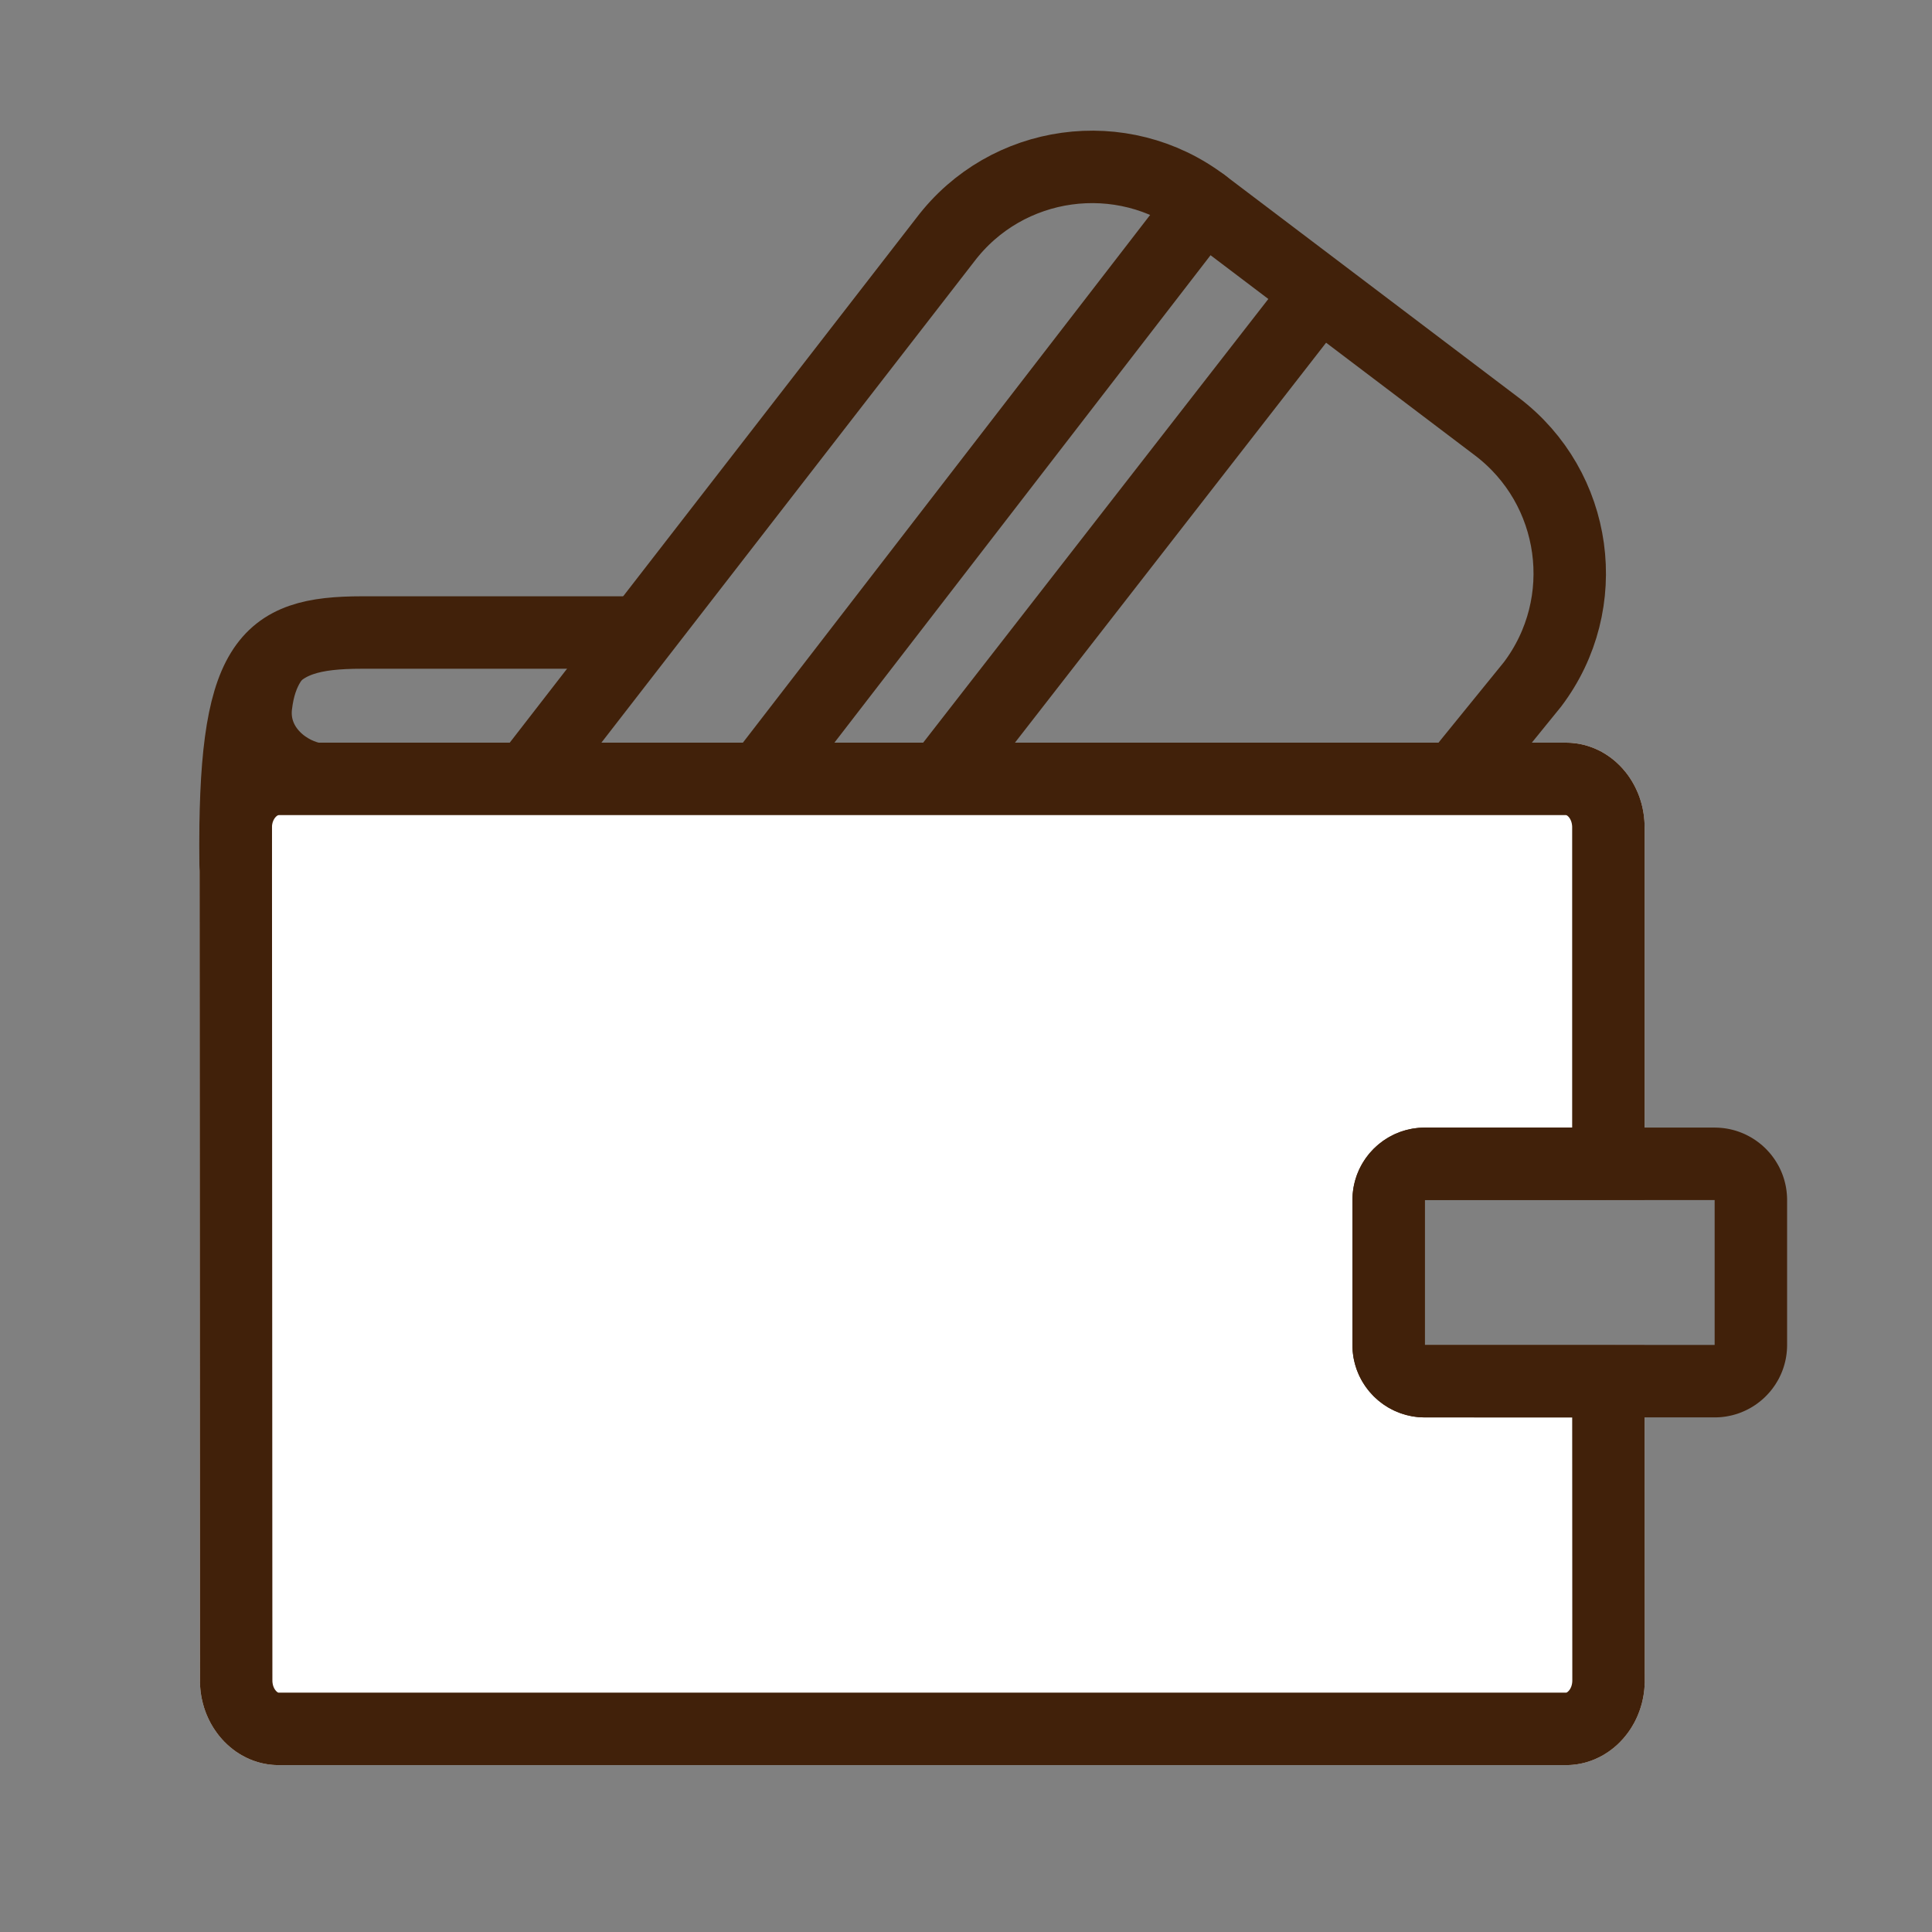
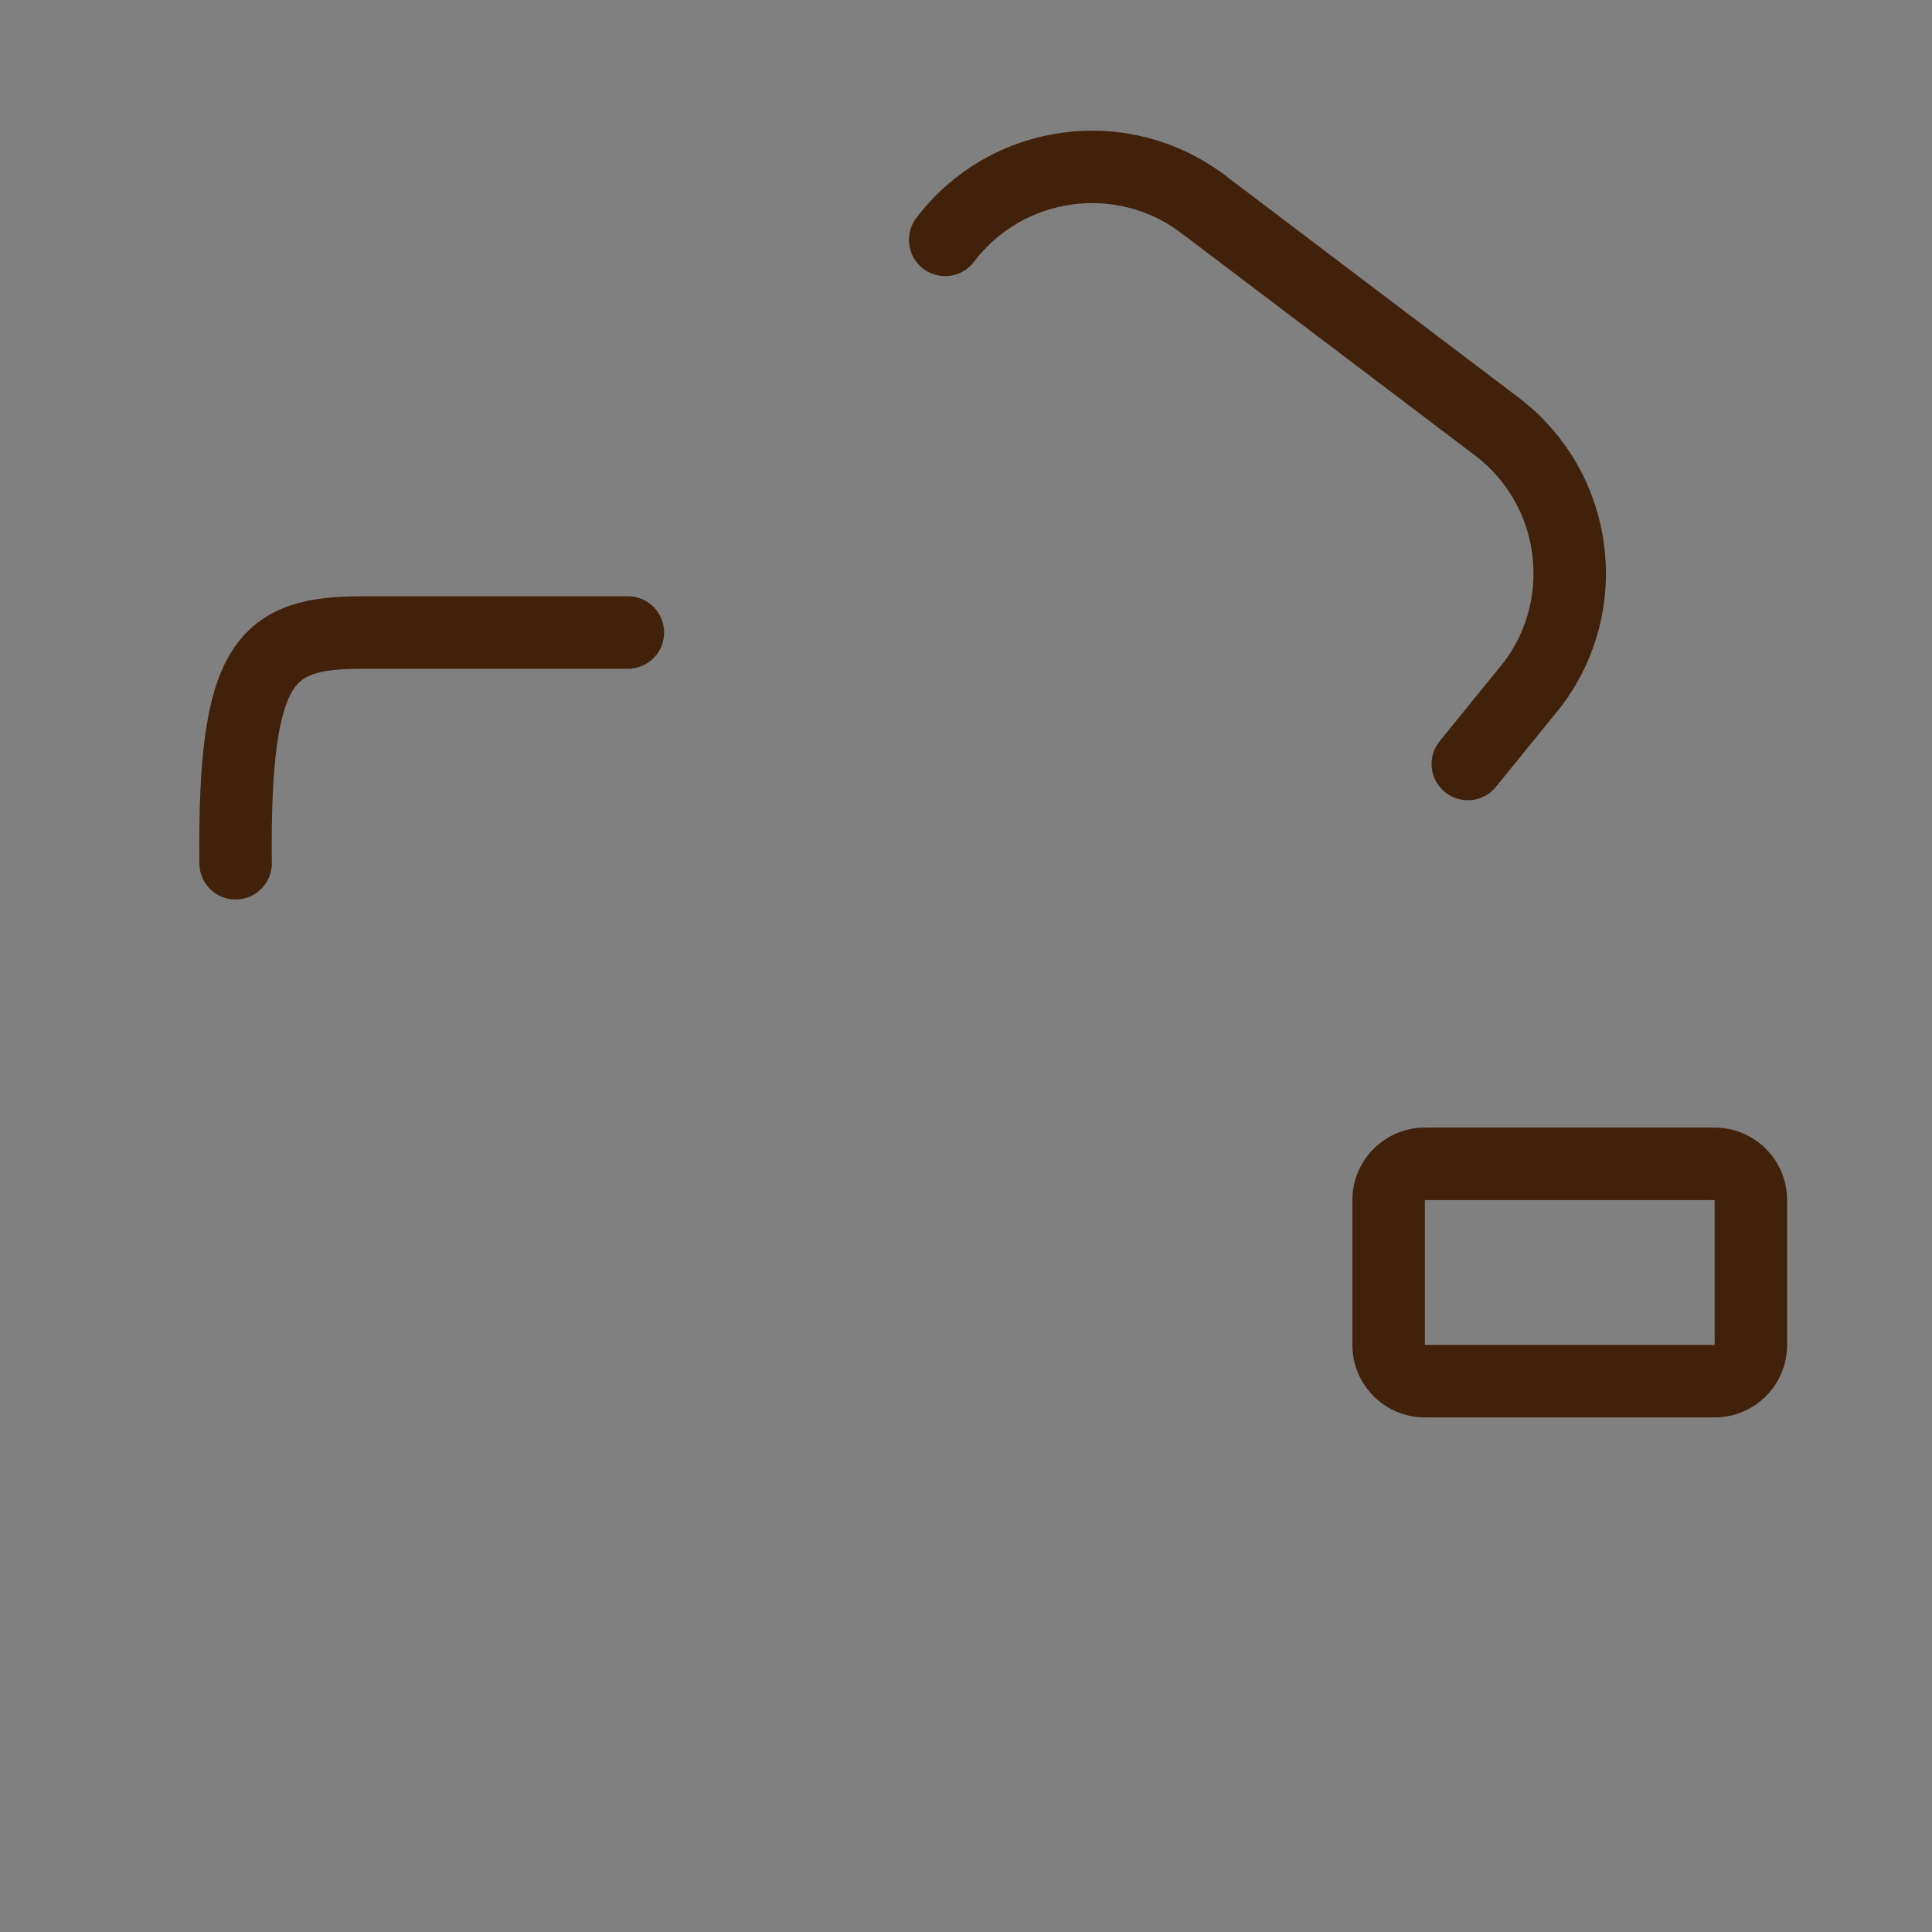
<svg xmlns="http://www.w3.org/2000/svg" width="100%" height="100%" viewBox="0 0 80 80" version="1.1" xml:space="preserve" style="fill-rule:evenodd;clip-rule:evenodd;stroke-linecap:round;stroke-linejoin:round;stroke-miterlimit:2;">
  <rect x="0" y="0" width="80" height="80" fill="#808080" stroke="none" />
  <g id="wallet">
    <rect x="0" y="0" width="80" height="80" style="fill:none;" />
    <g>
-       <path d="M68.1,55.694l-9.099,-0.001l0.001,-6.002l9.098,-0.003l0,-15.43c0,-1.935 -1.455,-3.506 -3.254,-3.506l-53.307,0c-1.799,0 -3.277,1.571 -3.277,3.506l0.017,35.325c0,1.935 1.461,3.506 3.26,3.506l53.307,0c1.799,0 3.26,-1.571 3.26,-3.506l-0.006,-13.889Z" style="fill:#fff;" />
-       <path d="M64.93,30.754l0.084,0.003l0.083,0.006l0.082,0.008l0.082,0.01l0.081,0.012l0.08,0.014l0.08,0.017l0.079,0.018l0.079,0.021l0.077,0.023l0.077,0.024l0.076,0.027l0.076,0.028l0.074,0.031l0.073,0.032l0.073,0.034l0.072,0.036l0.07,0.038l0.07,0.04l0.069,0.041l0.067,0.043l0.067,0.045l0.065,0.047l0.065,0.048l0.063,0.049l0.062,0.052l0.061,0.052l0.059,0.055l0.059,0.056l0.057,0.057l0.056,0.059l0.054,0.06l0.053,0.062l0.052,0.062l0.051,0.065l0.049,0.065l0.047,0.067l0.046,0.068l0.045,0.07l0.043,0.07l0.041,0.072l0.04,0.073l0.039,0.074l0.036,0.075l0.035,0.076l0.034,0.077l0.032,0.078l0.03,0.079l0.028,0.08l0.026,0.081l0.025,0.082l0.023,0.083l0.021,0.084l0.019,0.084l0.017,0.085l0.015,0.086l0.014,0.087l0.011,0.087l0.009,0.088l0.008,0.089l0.005,0.089l0.003,0.09l0.001,0.09l0,15.43l-9.098,0.003l-0.001,6.002l9.099,0.001l0.006,13.889l-0.001,0.091l-0.004,0.09l-0.005,0.089l-0.007,0.089l-0.01,0.088l-0.011,0.087l-0.013,0.087l-0.016,0.086l-0.017,0.085l-0.019,0.084l-0.021,0.084l-0.023,0.082l-0.025,0.082l-0.026,0.081l-0.029,0.08l-0.03,0.079l-0.031,0.079l-0.034,0.077l-0.035,0.076l-0.037,0.075l-0.038,0.074l-0.041,0.073l-0.041,0.071l-0.043,0.071l-0.045,0.069l-0.046,0.068l-0.048,0.067l-0.049,0.066l-0.051,0.064l-0.052,0.063l-0.053,0.062l-0.055,0.06l-0.056,0.059l-0.057,0.057l-0.058,0.056l-0.06,0.054l-0.061,0.053l-0.062,0.051l-0.064,0.05l-0.064,0.048l-0.066,0.047l-0.066,0.044l-0.068,0.043l-0.069,0.042l-0.07,0.039l-0.07,0.038l-0.072,0.036l-0.073,0.034l-0.073,0.033l-0.075,0.03l-0.075,0.029l-0.076,0.026l-0.077,0.025l-0.078,0.023l-0.078,0.02l-0.079,0.019l-0.08,0.016l-0.081,0.015l-0.081,0.012l-0.082,0.01l-0.082,0.008l-0.083,0.006l-0.084,0.003l-0.084,0.001l-53.307,0l-0.084,-0.001l-0.084,-0.003l-0.083,-0.006l-0.082,-0.008l-0.082,-0.01l-0.081,-0.012l-0.081,-0.015l-0.08,-0.016l-0.079,-0.019l-0.078,-0.02l-0.078,-0.023l-0.077,-0.025l-0.076,-0.026l-0.075,-0.029l-0.075,-0.03l-0.073,-0.033l-0.073,-0.034l-0.072,-0.036l-0.071,-0.038l-0.069,-0.039l-0.069,-0.042l-0.068,-0.043l-0.067,-0.044l-0.065,-0.047l-0.065,-0.048l-0.063,-0.05l-0.062,-0.051l-0.061,-0.053l-0.06,-0.054l-0.058,-0.056l-0.058,-0.057l-0.056,-0.059l-0.054,-0.06l-0.054,-0.062l-0.052,-0.063l-0.05,-0.064l-0.049,-0.066l-0.048,-0.067l-0.046,-0.068l-0.045,-0.069l-0.043,-0.071l-0.042,-0.071l-0.04,-0.073l-0.038,-0.074l-0.037,-0.075l-0.035,-0.076l-0.034,-0.077l-0.032,-0.079l-0.03,-0.079l-0.028,-0.08l-0.027,-0.081l-0.024,-0.082l-0.023,-0.082l-0.021,-0.084l-0.019,-0.084l-0.018,-0.085l-0.015,-0.086l-0.013,-0.087l-0.012,-0.087l-0.009,-0.088l-0.007,-0.089l-0.006,-0.089l-0.003,-0.09l-0.001,-0.091l-0.017,-35.325l0.001,-0.09l0.003,-0.09l0.005,-0.089l0.008,-0.089l0.009,-0.088l0.012,-0.087l0.013,-0.087l0.016,-0.086l0.017,-0.085l0.02,-0.084l0.021,-0.084l0.023,-0.083l0.025,-0.082l0.027,-0.081l0.028,-0.08l0.031,-0.079l0.032,-0.078l0.034,-0.077l0.035,-0.076l0.037,-0.075l0.039,-0.074l0.041,-0.073l0.042,-0.072l0.043,-0.07l0.045,-0.07l0.047,-0.068l0.048,-0.067l0.05,-0.065l0.05,-0.065l0.053,-0.062l0.054,-0.062l0.055,-0.06l0.056,-0.059l0.058,-0.057l0.059,-0.056l0.06,-0.055l0.061,-0.052l0.063,-0.052l0.063,-0.049l0.065,-0.048l0.066,-0.047l0.067,-0.045l0.068,-0.043l0.07,-0.041l0.07,-0.04l0.071,-0.038l0.072,-0.036l0.073,-0.034l0.074,-0.032l0.074,-0.031l0.076,-0.028l0.076,-0.027l0.078,-0.024l0.077,-0.023l0.079,-0.021l0.079,-0.018l0.081,-0.017l0.08,-0.014l0.082,-0.012l0.082,-0.01l0.082,-0.008l0.083,-0.006l0.084,-0.003l0.084,-0.002l53.307,0l0.084,0.002Zm-53.371,2.998l-0.022,0.001l-0.002,0l-0.003,0l-0.001,0l-0.001,0l-0.002,0.001l-0.002,0l-0.001,0l-0.001,0l-0.001,0.001l-0.003,0l-0.002,0.001l-0.002,0.001l-0.003,0.001l-0.003,0.001l-0.004,0.002l-0.004,0.002l-0.003,0.002l-0.004,0.002l-0.005,0.002l-0.005,0.003l-0.006,0.004l-0.005,0.003l-0.005,0.004l-0.007,0.005l-0.006,0.005l-0.006,0.005l-0.007,0.006l-0.007,0.006l-0.007,0.006l-0.006,0.007l-0.008,0.008l-0.007,0.008l-0.007,0.008l-0.007,0.008l-0.007,0.01l-0.008,0.009l-0.007,0.01l-0.007,0.01l-0.007,0.011l-0.006,0.011l-0.007,0.011l-0.007,0.012l-0.006,0.012l-0.006,0.012l-0.006,0.013l-0.006,0.013l-0.005,0.013l-0.005,0.014l-0.005,0.014l-0.005,0.014l-0.005,0.015l-0.004,0.015l-0.003,0.014l-0.004,0.016l-0.003,0.015l-0.003,0.016l-0.003,0.017l-0.002,0.017l-0.002,0.016l-0.001,0.018l-0.001,0.018l-0.001,0.018l0,0.036l0.017,35.29l0.001,0.038l0,0.019l0.001,0.019l0.002,0.018l0.002,0.018l0.002,0.017l0.003,0.018l0.003,0.016l0.003,0.016l0.004,0.016l0.003,0.016l0.005,0.015l0.004,0.015l0.005,0.015l0.005,0.014l0.005,0.014l0.006,0.013l0.005,0.013l0.006,0.013l0.006,0.013l0.007,0.012l0.006,0.011l0.007,0.012l0.006,0.011l0.007,0.01l0.007,0.01l0.007,0.01l0.007,0.009l0.007,0.009l0.007,0.008l0.007,0.009l0.006,0.007l0.007,0.007l0.007,0.007l0.006,0.005l0.013,0.012l0.011,0.009l0.011,0.008l0.009,0.006l0.012,0.007l0.013,0.006l0.01,0.002l0.007,0.001l0.022,0l53.267,0l0.022,0l0.002,0l0.002,0l0.001,0l0,-0.001l0.002,0l0.001,0l0.001,0l0.002,-0.001l0,0l0.001,0l0.002,-0.001l0.003,0l0.001,-0.001l0.002,-0.001l0.004,-0.001l0.003,-0.002l0.003,-0.001l0.003,-0.002l0.004,-0.002l0.005,-0.003l0.004,-0.003l0.004,-0.003l0.006,-0.004l0.006,-0.004l0.005,-0.004l0.006,-0.005l0.006,-0.005l0.007,-0.007l0.006,-0.006l0.006,-0.006l0.007,-0.007l0.007,-0.008l0.007,-0.008l0.007,-0.008l0.007,-0.009l0.007,-0.009l0.007,-0.01l0.007,-0.01l0.006,-0.01l0.007,-0.011l0.007,-0.012l0.006,-0.011l0.006,-0.012l0.007,-0.013l0.005,-0.013l0.006,-0.013l0.006,-0.013l0.005,-0.014l0.005,-0.014l0.005,-0.015l0.004,-0.015l0.004,-0.015l0.004,-0.016l0.004,-0.015l0.003,-0.017l0.003,-0.016l0.003,-0.017l0.002,-0.018l0.002,-0.018l0.001,-0.018l0.002,-0.019l0,-0.019l0.001,-0.036l-0.005,-10.873l-6.1,-0.001l-0.262,-0.011l-0.26,-0.034l-0.255,-0.057l-0.25,-0.079l-0.242,-0.1l-0.232,-0.121l-0.22,-0.14l-0.208,-0.16l-0.193,-0.177l-0.177,-0.193l-0.159,-0.207l-0.141,-0.221l-0.121,-0.232l-0.1,-0.242l-0.078,-0.25l-0.057,-0.255l-0.034,-0.26l-0.011,-0.261l0.001,-6.003l0.012,-0.261l0.034,-0.259l0.057,-0.256l0.078,-0.249l0.1,-0.242l0.121,-0.232l0.141,-0.221l0.159,-0.207l0.177,-0.193l0.193,-0.177l0.207,-0.159l0.221,-0.141l0.232,-0.121l0.242,-0.1l0.249,-0.078l0.256,-0.057l0.259,-0.034l0.261,-0.012l6.099,-0.002l0,-12.413l0,-0.038l-0.001,-0.019l-0.001,-0.019l-0.002,-0.019l-0.002,-0.018l-0.002,-0.018l-0.003,-0.017l-0.003,-0.017l-0.003,-0.016l-0.004,-0.016l-0.004,-0.016l-0.004,-0.015l-0.004,-0.015l-0.005,-0.015l-0.005,-0.014l-0.005,-0.014l-0.006,-0.013l-0.006,-0.014l-0.006,-0.013l-0.006,-0.012l-0.006,-0.012l-0.007,-0.012l-0.006,-0.011l-0.006,-0.011l-0.007,-0.011l-0.007,-0.01l-0.007,-0.009l-0.007,-0.01l-0.007,-0.008l-0.006,-0.008l-0.007,-0.009l-0.007,-0.007l-0.007,-0.007l-0.006,-0.006l-0.006,-0.006l-0.007,-0.006l-0.005,-0.005l-0.006,-0.005l-0.005,-0.004l-0.006,-0.004l-0.005,-0.004l-0.004,-0.003l-0.005,-0.002l-0.005,-0.003l-0.003,-0.002l-0.003,-0.002l-0.003,-0.001l-0.003,-0.002l-0.003,-0.001l-0.001,-0.001l-0.003,-0.001l-0.001,0l-0.001,0l-0.002,-0.001l-0.001,0l0,0l-0.001,0l-0.001,-0.001l-0.002,0l0,0l-0.001,0l-0.003,0l-0.001,0l-0.022,-0.001l-53.267,0Z" style="fill:#41210a;" />
      <path d="M71.077,46.692l0.077,0.003l0.077,0.005l0.076,0.007l0.075,0.008l0.075,0.011l0.074,0.012l0.073,0.014l0.073,0.016l0.072,0.018l0.072,0.019l0.071,0.021l0.07,0.023l0.069,0.024l0.069,0.027l0.067,0.027l0.067,0.029l0.066,0.031l0.065,0.033l0.064,0.034l0.064,0.035l0.062,0.037l0.061,0.038l0.061,0.04l0.059,0.041l0.058,0.043l0.058,0.044l0.056,0.045l0.055,0.046l0.054,0.048l0.052,0.049l0.052,0.05l0.05,0.052l0.049,0.053l0.048,0.053l0.047,0.055l0.045,0.057l0.044,0.057l0.042,0.058l0.041,0.059l0.04,0.061l0.038,0.061l0.037,0.063l0.036,0.063l0.034,0.064l0.032,0.065l0.031,0.066l0.029,0.067l0.028,0.068l0.026,0.068l0.024,0.07l0.023,0.07l0.021,0.07l0.019,0.072l0.018,0.072l0.016,0.073l0.014,0.074l0.012,0.074l0.011,0.074l0.008,0.076l0.007,0.076l0.005,0.076l0.003,0.077l0.001,0.077l0,6l-0.001,0.078l-0.003,0.077l-0.005,0.076l-0.007,0.076l-0.008,0.075l-0.011,0.075l-0.012,0.074l-0.014,0.074l-0.016,0.072l-0.018,0.073l-0.019,0.071l-0.021,0.071l-0.023,0.07l-0.024,0.069l-0.026,0.069l-0.028,0.068l-0.029,0.066l-0.031,0.066l-0.032,0.066l-0.034,0.064l-0.036,0.063l-0.037,0.062l-0.038,0.062l-0.04,0.06l-0.041,0.059l-0.042,0.059l-0.044,0.057l-0.045,0.056l-0.047,0.055l-0.048,0.054l-0.049,0.053l-0.05,0.051l-0.052,0.051l-0.052,0.049l-0.054,0.047l-0.055,0.047l-0.056,0.045l-0.058,0.044l-0.058,0.043l-0.059,0.041l-0.061,0.039l-0.061,0.039l-0.062,0.037l-0.064,0.035l-0.064,0.034l-0.065,0.032l-0.066,0.031l-0.067,0.029l-0.067,0.028l-0.069,0.026l-0.069,0.025l-0.07,0.022l-0.071,0.021l-0.072,0.02l-0.072,0.017l-0.073,0.016l-0.073,0.014l-0.074,0.013l-0.075,0.01l-0.075,0.009l-0.076,0.007l-0.077,0.004l-0.077,0.003l-0.077,0.001l-12,0l-0.077,-0.001l-0.077,-0.003l-0.077,-0.004l-0.076,-0.007l-0.075,-0.009l-0.075,-0.01l-0.074,-0.013l-0.073,-0.014l-0.073,-0.016l-0.072,-0.017l-0.072,-0.02l-0.071,-0.021l-0.07,-0.022l-0.069,-0.025l-0.069,-0.026l-0.067,-0.028l-0.067,-0.029l-0.066,-0.031l-0.065,-0.032l-0.064,-0.034l-0.064,-0.035l-0.062,-0.037l-0.061,-0.039l-0.061,-0.039l-0.059,-0.041l-0.058,-0.043l-0.058,-0.044l-0.056,-0.045l-0.055,-0.047l-0.054,-0.047l-0.052,-0.049l-0.052,-0.051l-0.05,-0.051l-0.049,-0.053l-0.048,-0.054l-0.047,-0.055l-0.045,-0.056l-0.044,-0.057l-0.042,-0.059l-0.041,-0.059l-0.04,-0.06l-0.038,-0.062l-0.037,-0.062l-0.036,-0.063l-0.034,-0.064l-0.032,-0.066l-0.031,-0.066l-0.029,-0.066l-0.028,-0.068l-0.026,-0.069l-0.024,-0.069l-0.023,-0.07l-0.021,-0.071l-0.019,-0.071l-0.018,-0.073l-0.016,-0.072l-0.014,-0.074l-0.012,-0.074l-0.011,-0.075l-0.008,-0.075l-0.007,-0.076l-0.005,-0.076l-0.003,-0.077l-0.001,-0.078l0,-6l0.001,-0.077l0.003,-0.077l0.005,-0.076l0.007,-0.076l0.008,-0.076l0.011,-0.074l0.012,-0.074l0.014,-0.074l0.016,-0.073l0.018,-0.072l0.019,-0.072l0.021,-0.07l0.023,-0.07l0.024,-0.07l0.026,-0.068l0.028,-0.068l0.029,-0.067l0.031,-0.066l0.032,-0.065l0.034,-0.064l0.036,-0.063l0.037,-0.063l0.038,-0.061l0.04,-0.061l0.041,-0.059l0.042,-0.058l0.044,-0.057l0.045,-0.057l0.047,-0.055l0.048,-0.053l0.049,-0.053l0.05,-0.052l0.052,-0.05l0.052,-0.049l0.054,-0.048l0.055,-0.046l0.056,-0.045l0.058,-0.044l0.058,-0.043l0.059,-0.041l0.061,-0.04l0.061,-0.038l0.062,-0.037l0.064,-0.035l0.064,-0.034l0.065,-0.033l0.066,-0.031l0.067,-0.029l0.067,-0.027l0.069,-0.027l0.069,-0.024l0.07,-0.023l0.071,-0.021l0.072,-0.019l0.072,-0.018l0.073,-0.016l0.073,-0.014l0.074,-0.012l0.075,-0.011l0.075,-0.008l0.076,-0.007l0.077,-0.005l0.077,-0.003l0.077,-0.001l12,0l0.077,0.001Zm-12.057,2.999l-0.019,0.001l0,0l-0.001,0l0,0.018l0,5.962l0,0.018l0.001,0.001l0.018,0l11.962,0l0.018,0l0,0l0.001,0l0,-0.001l0,-0.018l0,-5.962l0,-0.018l-0.001,0l0,0l-0.019,-0.001l-11.96,0Z" style="fill:#41210a;" />
-       <path d="M31.974,31.636l17.69,-22.924" style="fill:none;stroke:#41210a;stroke-width:3px;" />
-       <path d="M39.439,31.636l15,-19.281" style="fill:none;stroke:#41210a;stroke-width:3px;" />
      <path d="M9.756,35.745c-0.086,-8.413 1.225,-9.551 5.244,-9.554l11,0" style="fill:none;stroke:#41210a;stroke-width:3px;" />
-       <path d="M13.23,31.777c-1.055,-0.138 -2.299,-1.092 -2.135,-2.505c0.162,-1.397 0.742,-2.001 1.369,-2.446" style="fill:none;stroke:#41210a;stroke-width:2px;" />
-       <path d="M49.82,8.455c-3.356,-2.54 -8.142,-1.878 -10.682,1.478l-16.818,21.703" style="fill:none;stroke:#41210a;stroke-width:3px;" />
+       <path d="M49.82,8.455c-3.356,-2.54 -8.142,-1.878 -10.682,1.478" style="fill:none;stroke:#41210a;stroke-width:3px;" />
      <path d="M60.779,31.636l2.676,-3.294c2.54,-3.355 1.879,-8.142 -1.477,-10.682l-12.158,-9.205" style="fill:none;stroke:#41210a;stroke-width:3px;" />
    </g>
  </g>
</svg>